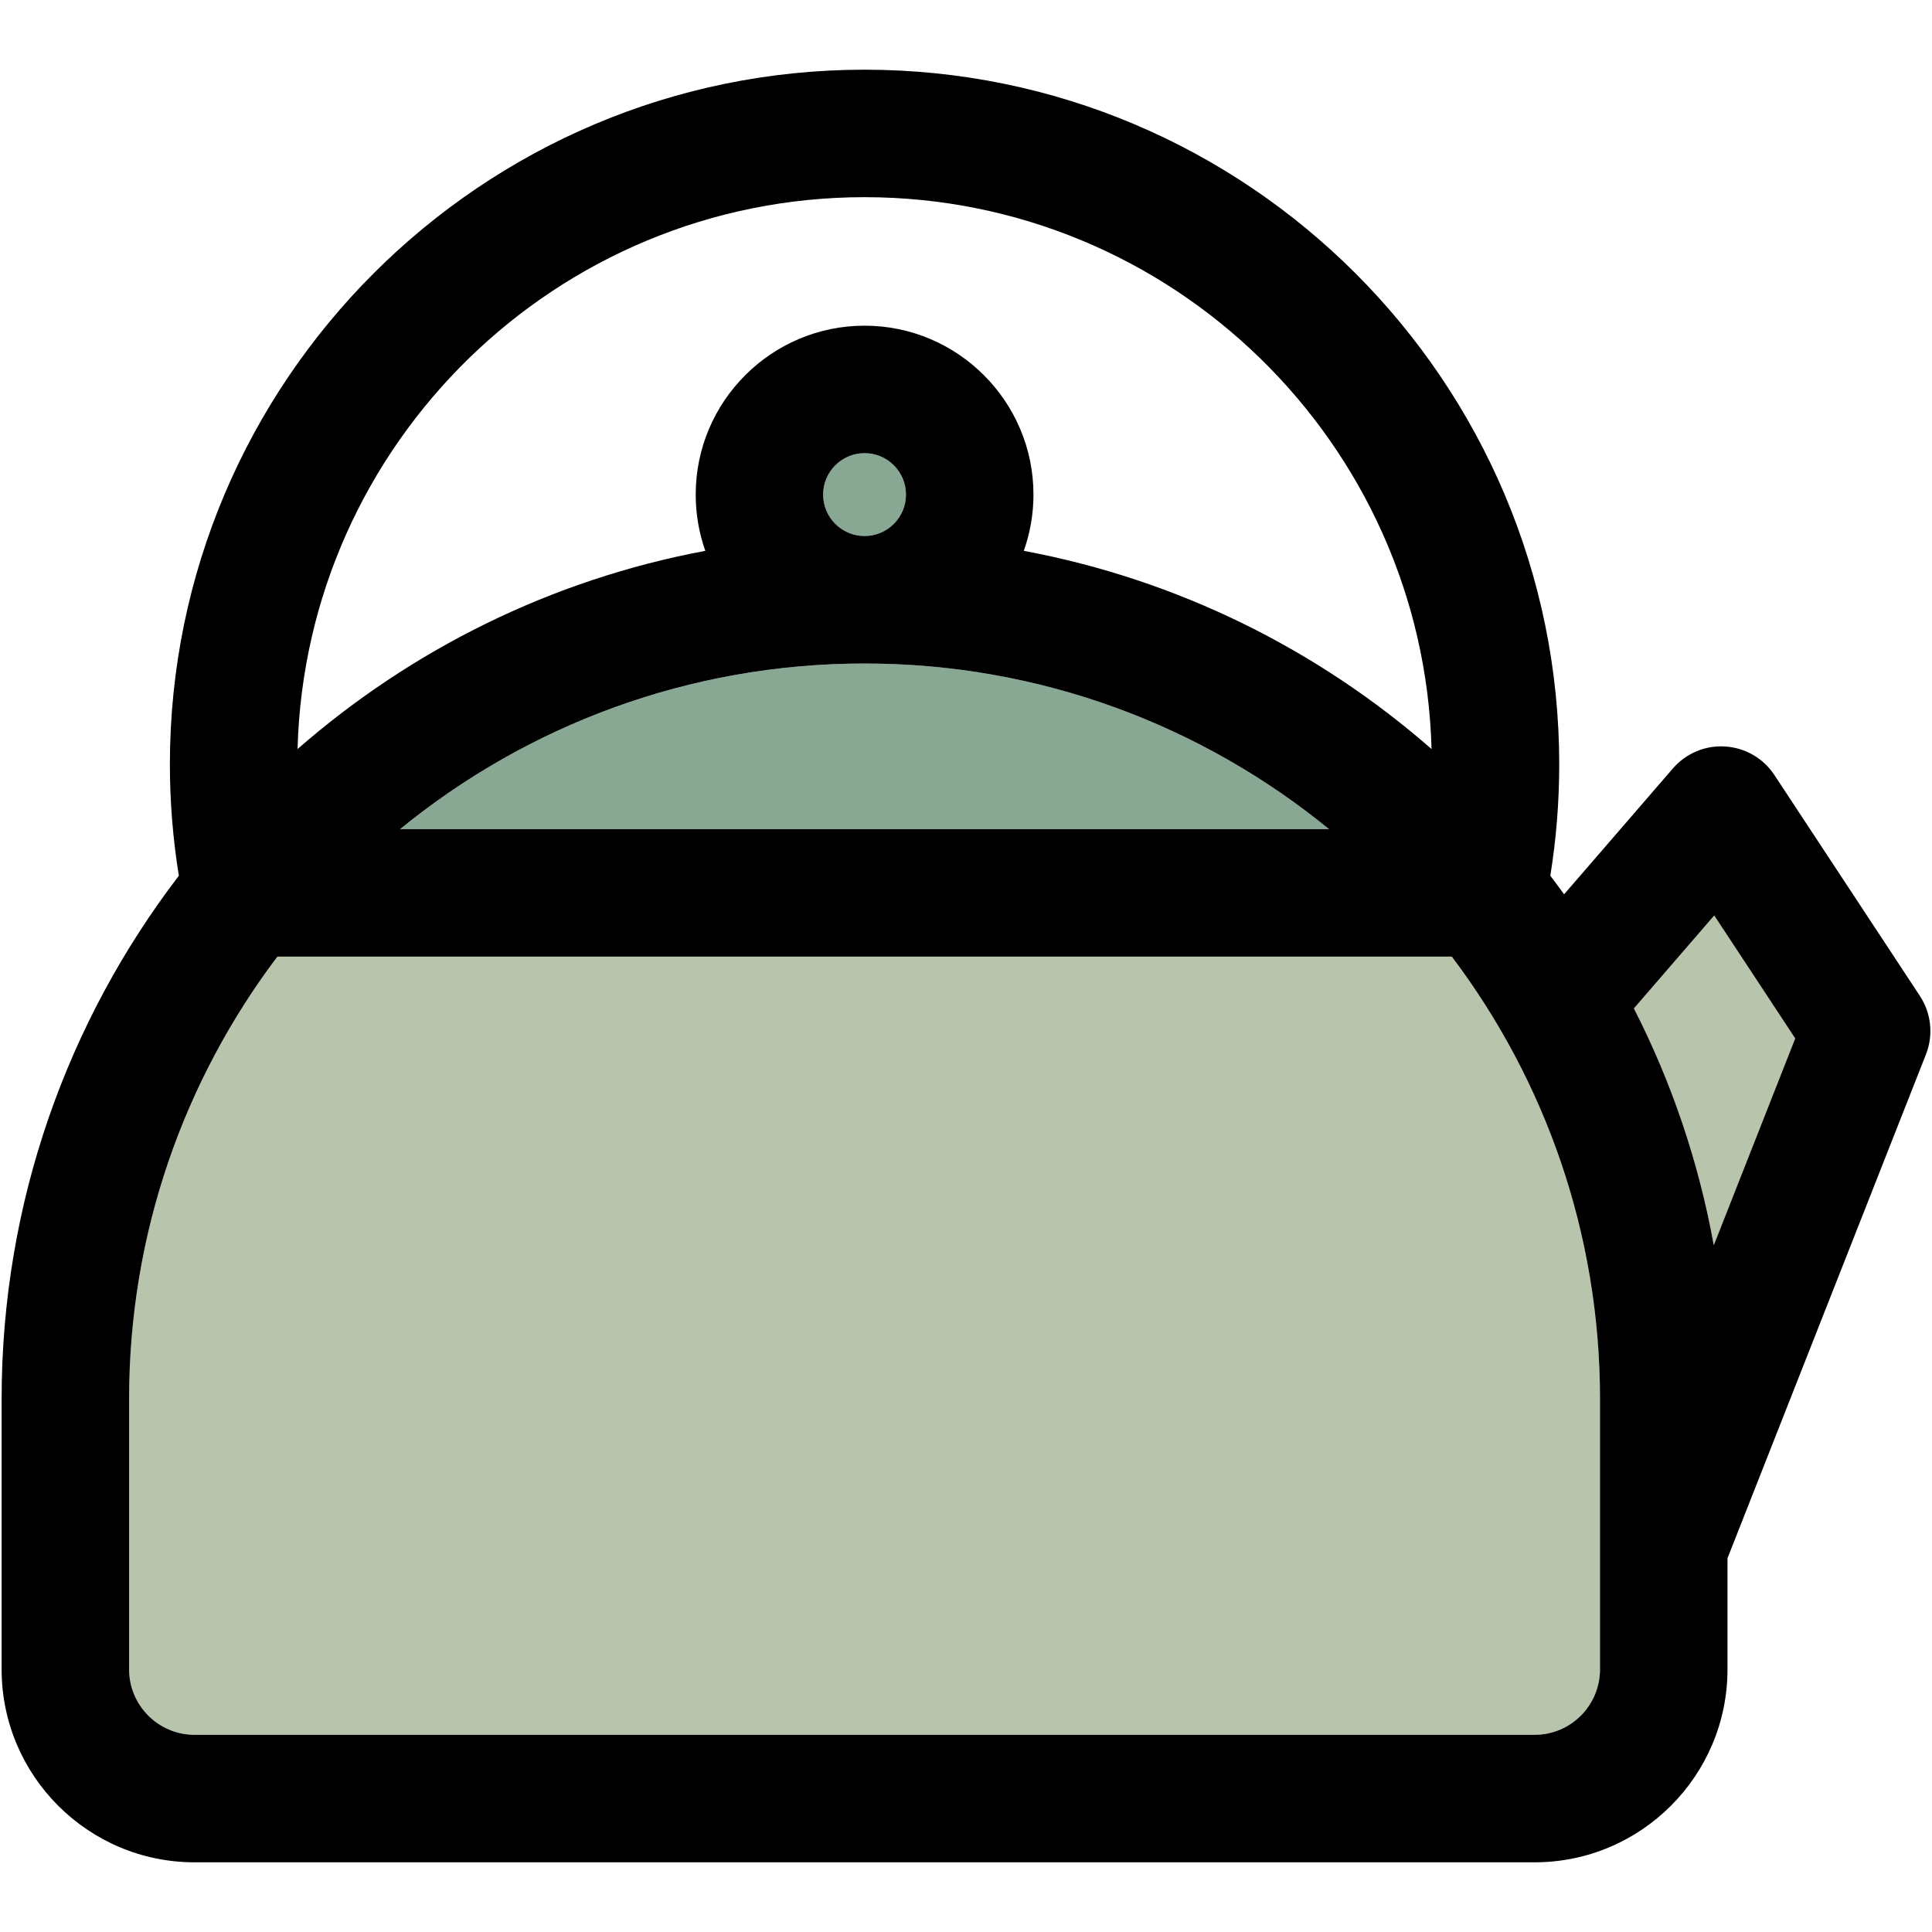
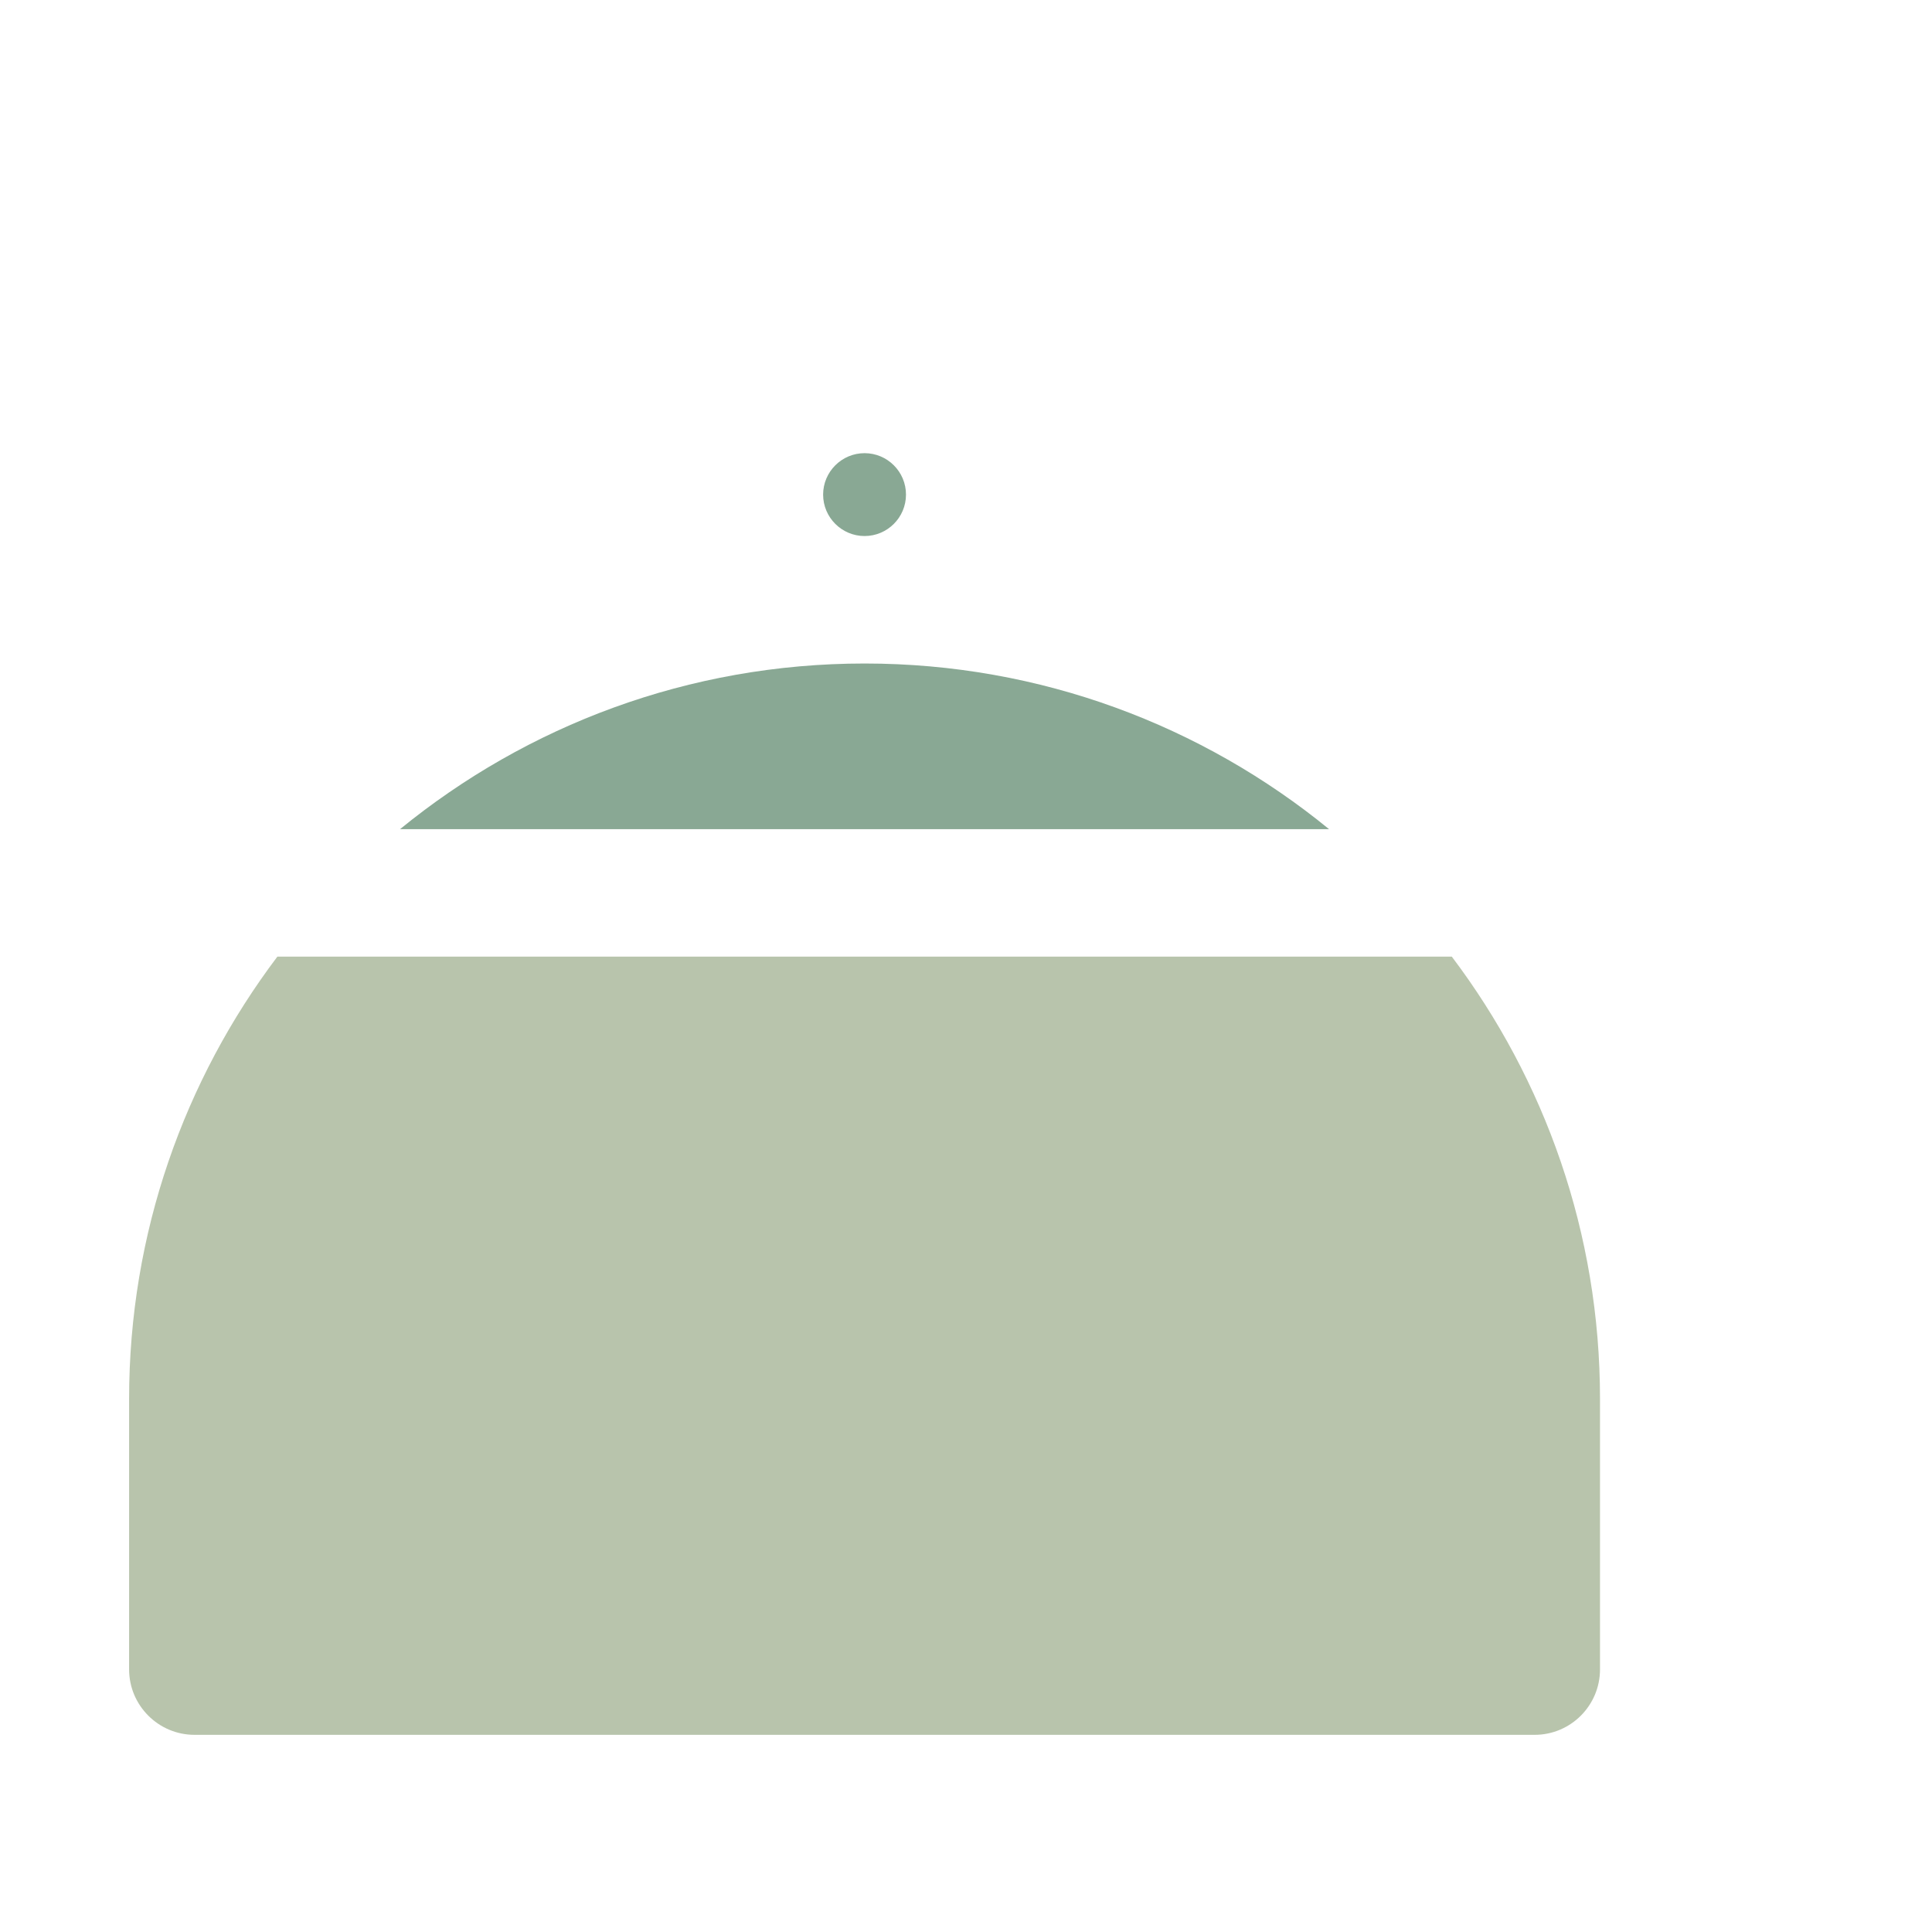
<svg xmlns="http://www.w3.org/2000/svg" height="800px" width="800px" version="1.1" id="Capa_1" viewBox="0 0 297.502 297.502" xml:space="preserve">
  <g id="XMLID_36_">
    <g>
      <path style="fill:#89A894;" d="M133.13,69.782c3.521,0,6.38,2.859,6.38,6.38c0,3.52-2.859,6.38-6.38,6.38    c-3.51,0-6.38-2.86-6.38-6.38C126.75,72.641,129.62,69.782,133.13,69.782z" />
      <path style="fill:#89A894;" d="M204.66,127.681H61.6c19.521-15.939,44.431-25.51,71.53-25.51    C160.24,102.171,185.15,111.741,204.66,127.681z" />
-       <path style="fill:#B8C4AC;" d="M263.97,140.971l12.47,18.931l-12.539,31.85c-2.33-12.89-6.52-25.15-12.301-36.47L263.97,140.971z" />
      <path style="fill:#B8C4AC;" d="M246.38,215.421v41.64c0,5.561-4.51,10.08-10.07,10.08H29.96c-5.559,0-10.08-4.52-10.08-10.08    v-41.64c0-25.55,8.51-49.14,22.83-68.11h180.85C237.88,166.282,246.38,189.871,246.38,215.421z" />
-       <path d="M295.64,153.362c1.75,2.67,2.101,6.02,0.931,9l-30.561,77.59v17.109c0,16.381-13.32,29.71-29.7,29.71H29.96    c-16.38,0-29.71-13.329-29.71-29.71v-41.64c0-30.27,10.18-58.2,27.29-80.57c-0.91-5.649-1.38-11.39-1.38-17.14    c0-58.99,47.99-106.979,106.97-106.979c58.99,0,106.97,47.989,106.97,106.979c0,5.74-0.46,11.49-1.37,17.14    c0.721,0.94,1.421,1.9,2.12,2.86l16.761-19.39c2.01-2.32,5-3.58,8.06-3.37c3.07,0.2,5.87,1.819,7.56,4.39L295.64,153.362z     M276.439,159.902l-12.47-18.931l-12.37,14.311c5.78,11.319,9.971,23.58,12.301,36.47L276.439,159.902z M246.38,257.061v-41.64    c0-25.55-8.5-49.14-22.82-68.11H42.71c-14.32,18.971-22.83,42.561-22.83,68.11v41.64c0,5.561,4.521,10.08,10.08,10.08h206.35    C241.87,267.141,246.38,262.621,246.38,257.061z M61.6,127.681h143.06c-19.51-15.939-44.42-25.51-71.53-25.51    C106.03,102.171,81.12,111.741,61.6,127.681z M220.439,115.341c-1.26-47.07-39.939-84.979-87.31-84.979    c-47.37,0-86.05,37.899-87.31,84.979c17.51-15.3,39.05-26.08,62.79-30.52c-0.96-2.71-1.48-5.62-1.48-8.66    c0-14.34,11.66-26.01,26-26.01c14.34,0,26.01,11.67,26.01,26.01c0,3.04-0.529,5.95-1.489,8.66    C181.4,89.261,202.939,100.041,220.439,115.341z M139.51,76.161c0-3.521-2.859-6.38-6.38-6.38c-3.51,0-6.38,2.859-6.38,6.38    c0,3.52,2.87,6.38,6.38,6.38C136.65,82.541,139.51,79.681,139.51,76.161z" />
    </g>
    <g>
	</g>
  </g>
</svg>